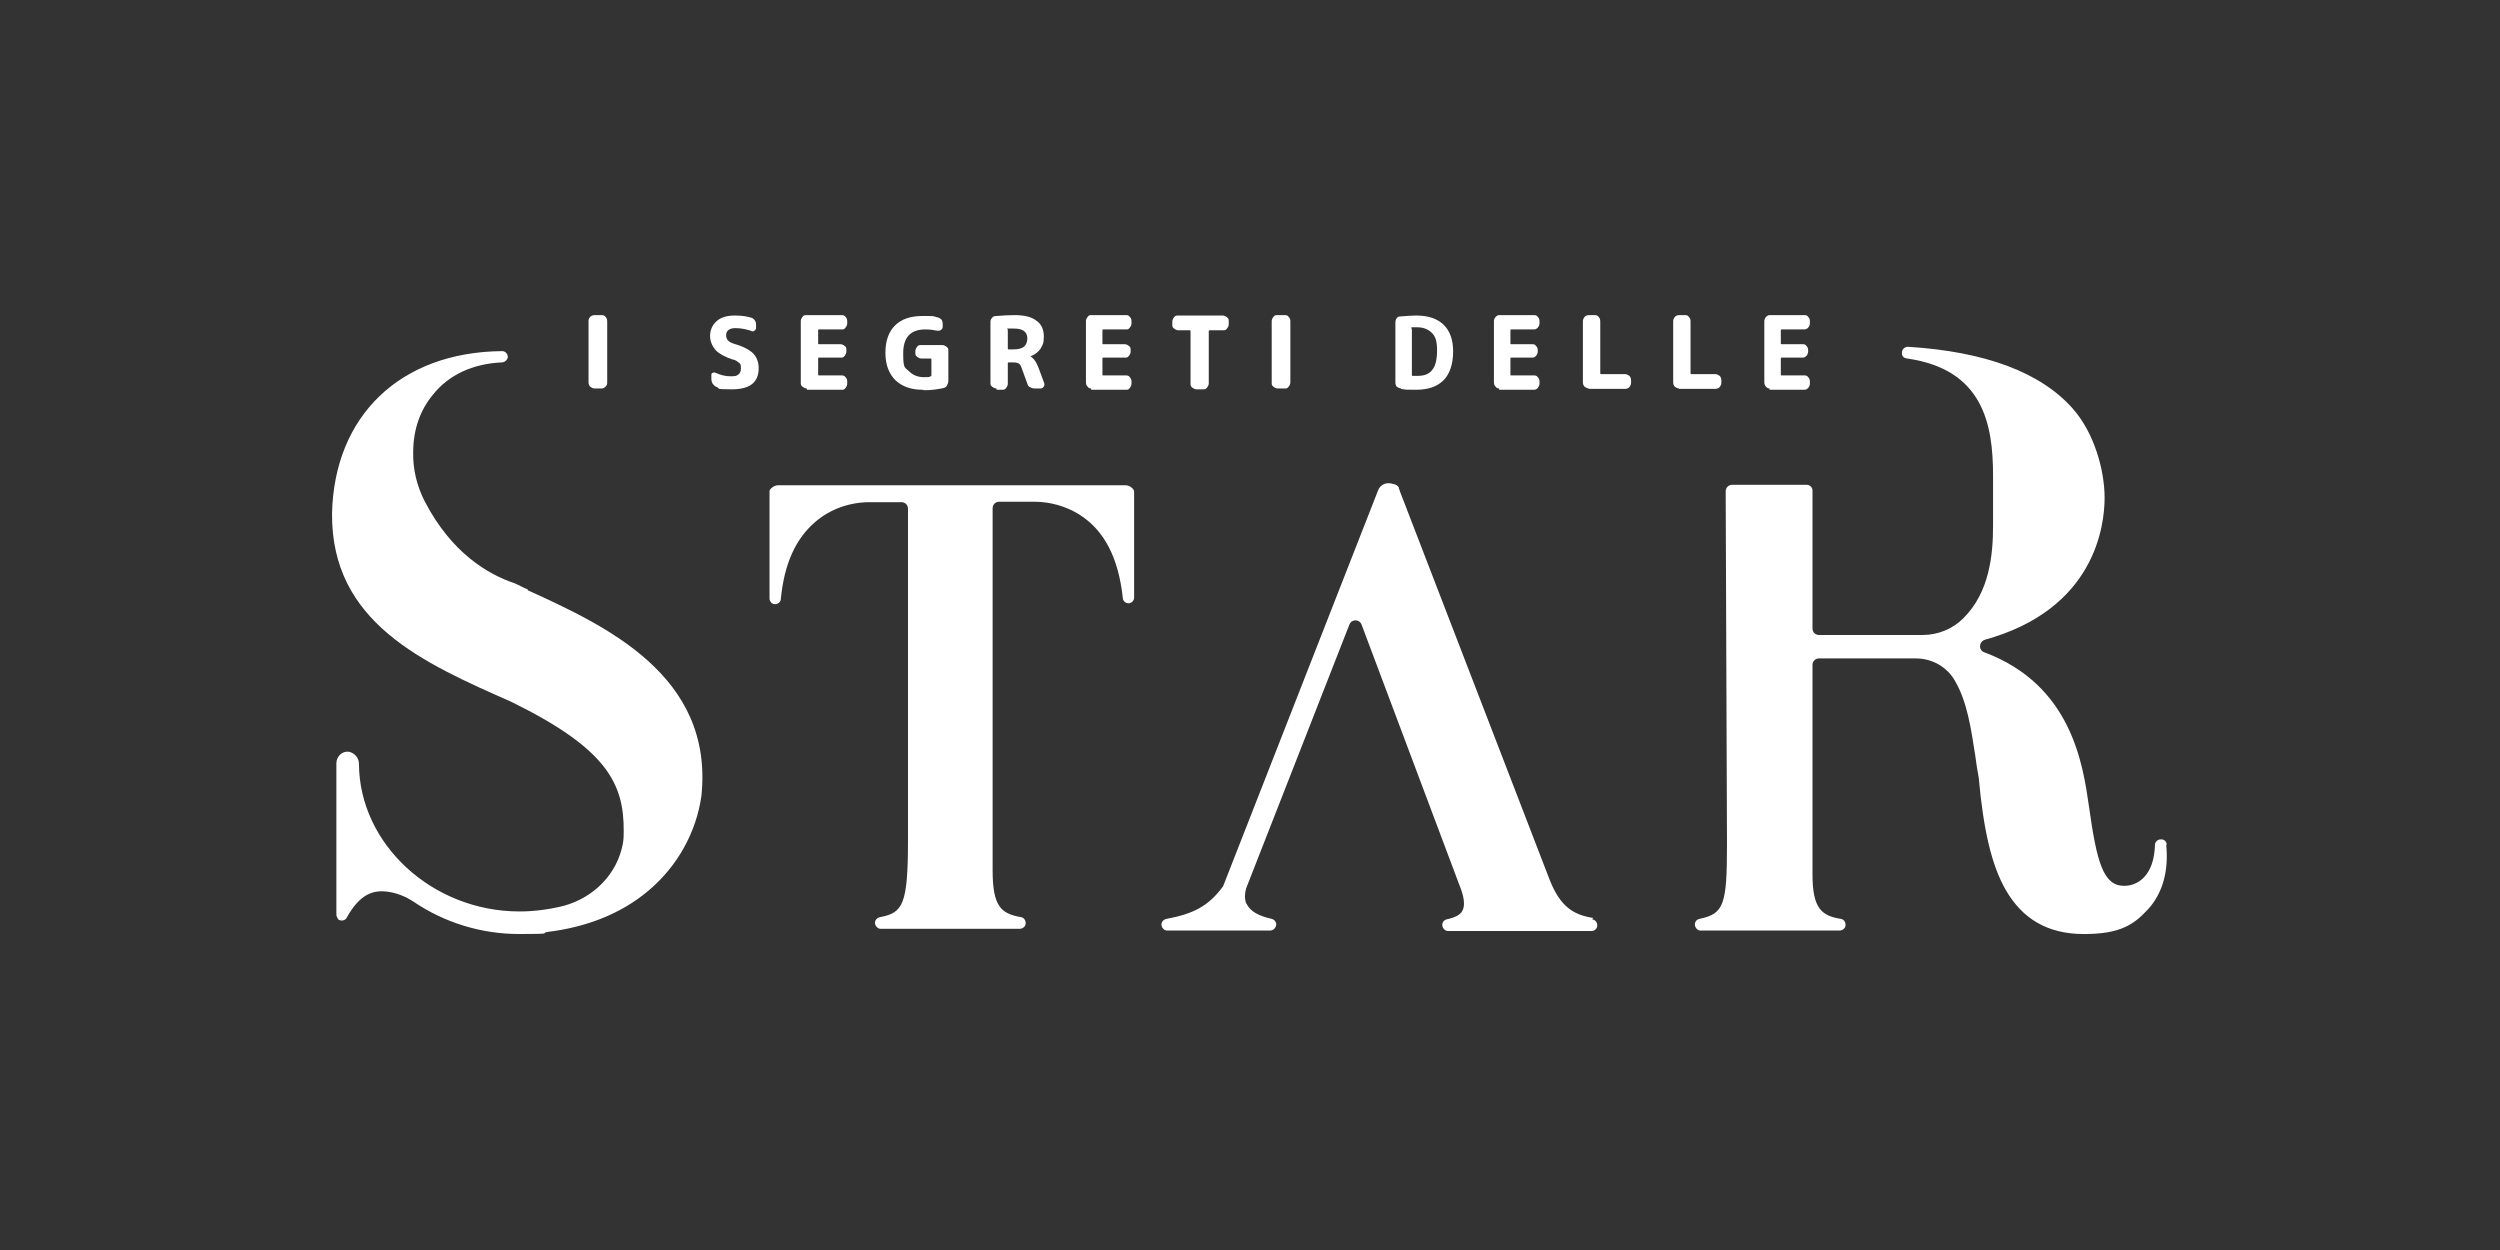
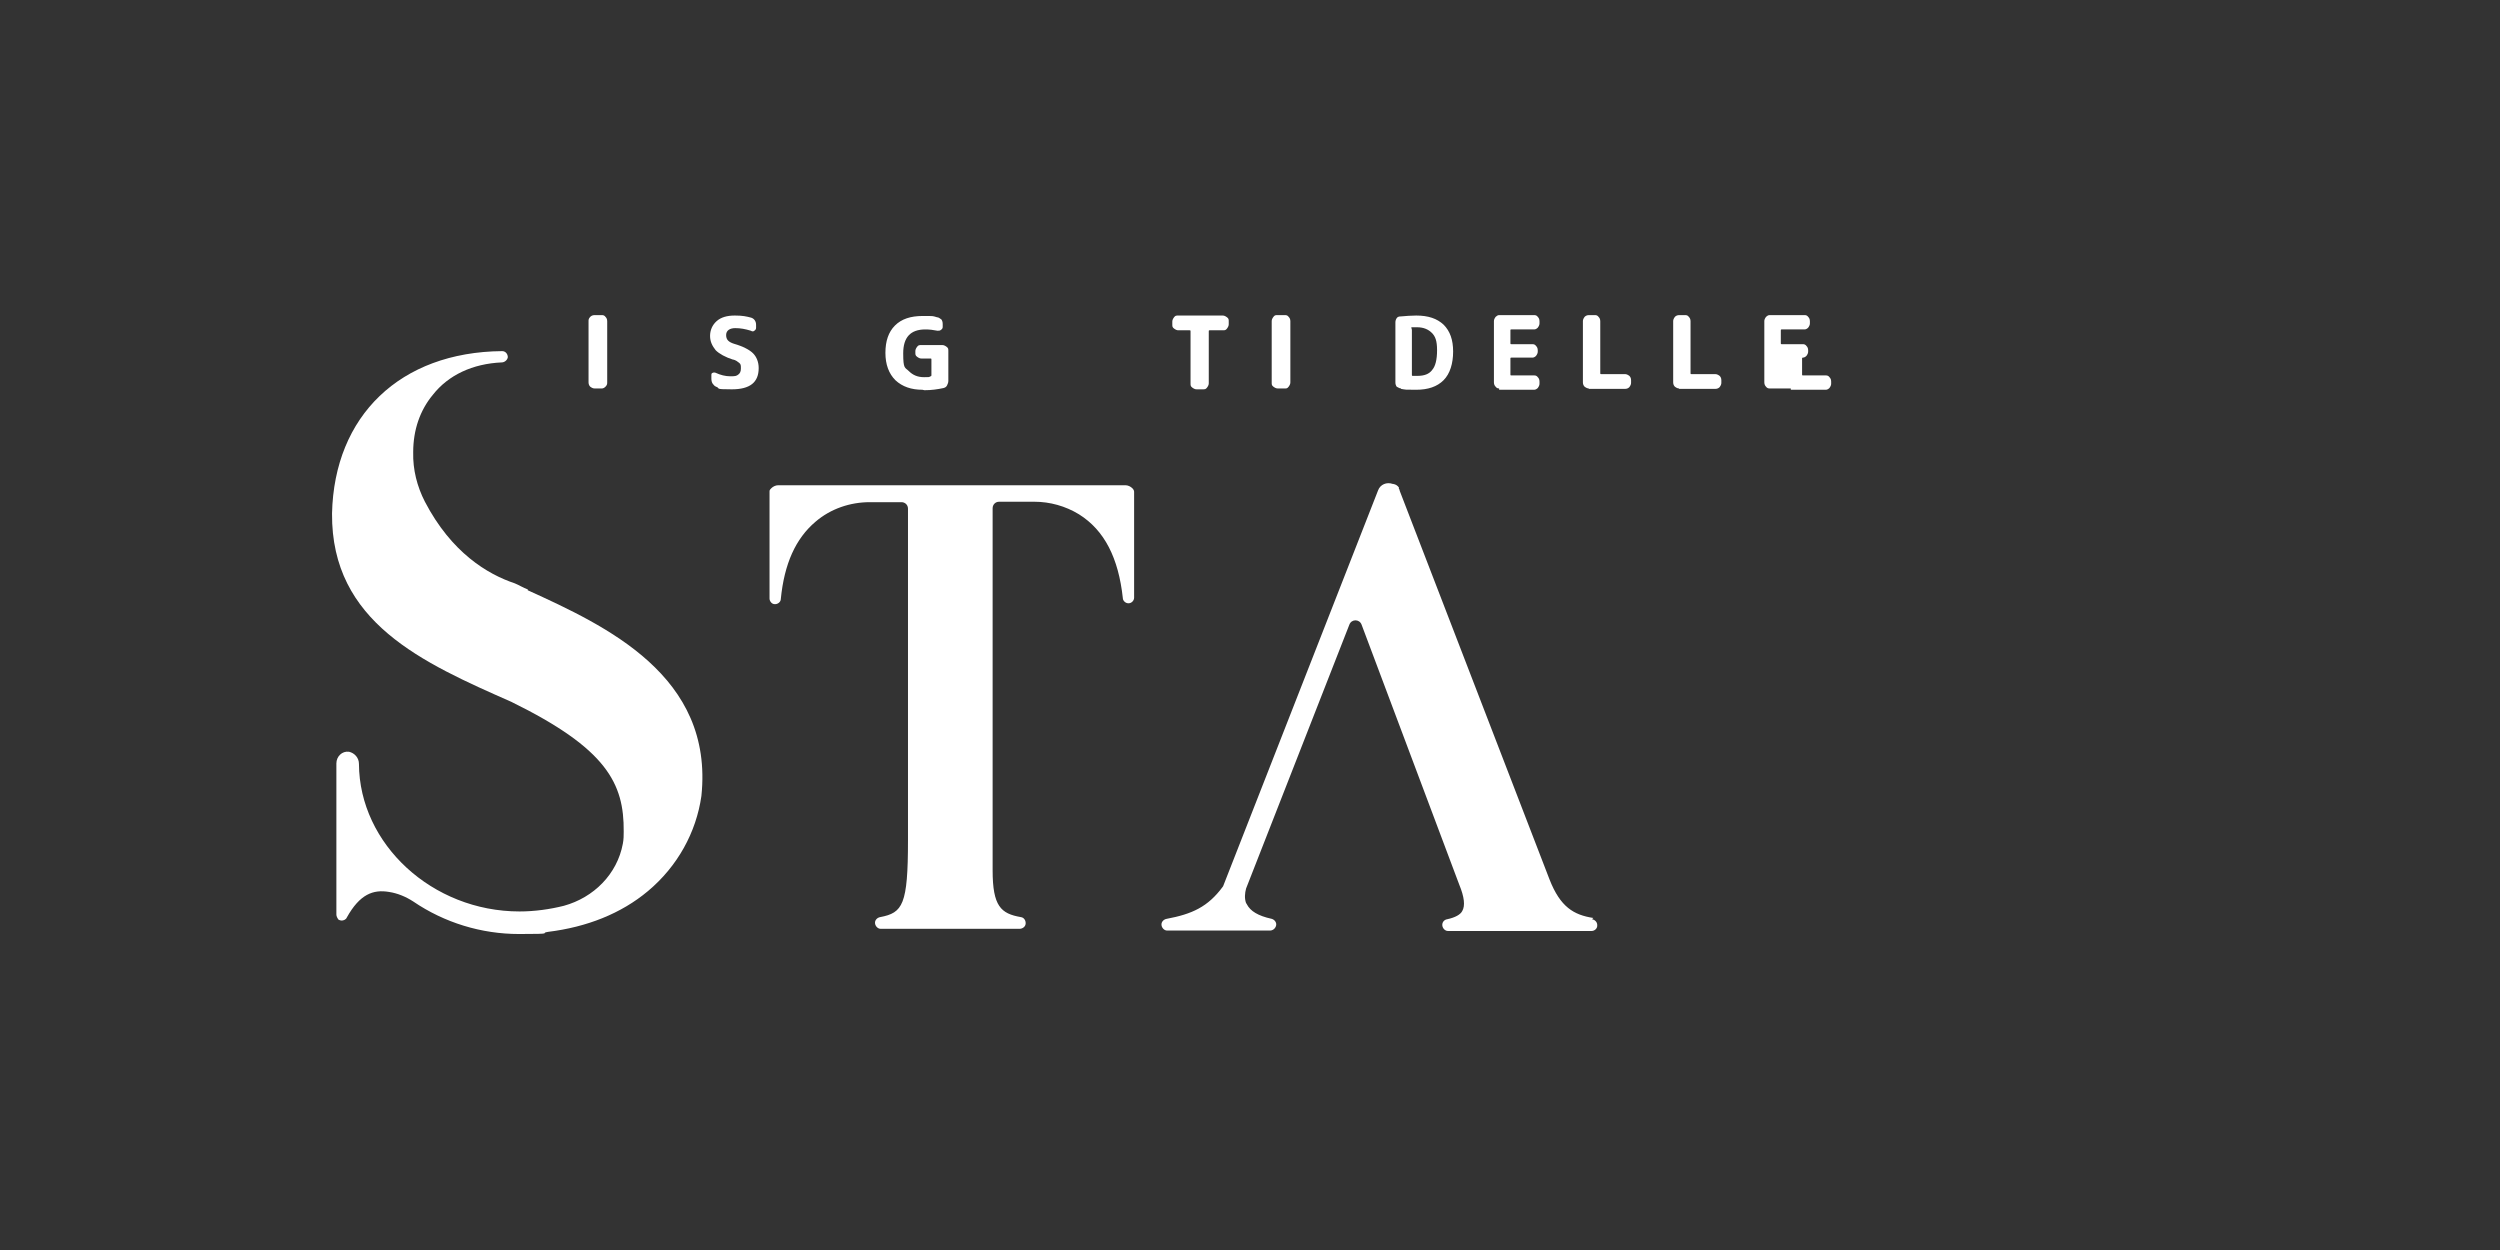
<svg xmlns="http://www.w3.org/2000/svg" id="Livello_1" version="1.1" viewBox="0 0 576 288">
  <rect x="0" y="0" width="576" height="288" fill="#333333" stroke="none" />
  <defs>
    <style>
      .st0 {
        fill: #fff;
      }
    </style>
  </defs>
  <path class="st0" d="M137,89.5c-.3,0-.6-.1-1-.4-.2-.2-.4-.5-.4-1v-14.1c0-.3,0-.6.4-1,.2-.2.5-.4,1-.4h1.7c.3,0,.6.1.8.4.2.2.4.5.4,1v14.1c0,.3,0,.6-.4,1-.2.2-.5.4-.8.4h-1.7Z" />
  <path class="st0" d="M169,82.9c-1.9-.6-3.3-1.4-4.1-2.2-.8-1-1.3-2-1.3-3.3s.5-2.5,1.5-3.4,2.4-1.3,4.2-1.3,2.7.2,3.8.5c.3.1.6.3.8.6s.3.6.3,1.1v.6c0,.3-.1.5-.4.7-.2.2-.5.2-.8,0-1.3-.4-2.4-.6-3.6-.6s-2.1.5-2.1,1.6.6,1.6,1.8,2c2.1.6,3.6,1.4,4.4,2.2.8.8,1.3,2,1.3,3.4,0,3.3-2,4.9-6.2,4.9s-2.5-.2-3.6-.6c-.3-.1-.6-.4-.8-.7-.2-.3-.3-.7-.3-1.2v-.7c0-.3,0-.5.3-.6.2-.1.5-.1.7,0,1.1.5,2.2.8,3.4.8s1.4-.1,1.8-.4c.4-.3.6-.7.6-1.4s0-1-.4-1.3-.7-.6-1.5-.8" />
-   <path class="st0" d="M185.9,89.5c-.3,0-.6-.1-1-.4s-.4-.5-.4-1v-14.1c0-.3.1-.6.4-1s.5-.4,1-.4h8.1c.3,0,.6.1.8.4.2.2.4.5.4,1v.5c0,.3-.1.6-.4,1s-.5.4-.8.4h-5.3c-.1,0-.2,0-.2.2v3c0,.1,0,.2.2.2h4.9c.3,0,.6.1,1,.4s.4.5.4,1v.3c0,.3-.1.6-.4,1s-.5.4-1,.4h-4.9c-.1,0-.2,0-.2.2v3.7c0,.1,0,.2.2.2h5.3c.3,0,.6.1.8.4.2.2.4.5.4,1v.5c0,.3-.1.6-.4,1s-.5.4-.8.4h-8.1v-.3h0Z" />
  <path class="st0" d="M212.5,89.8c-2.5,0-4.6-.7-6.2-2.2-1.5-1.5-2.3-3.6-2.3-6.3s.7-4.8,2.2-6.3c1.5-1.5,3.6-2.2,6.4-2.2s2.2,0,3.3.3c.3,0,.6.2,1,.5.2.3.3.6.3,1.1v.6c0,.3-.1.5-.4.7-.2.2-.5.2-.8.2-1-.2-1.9-.3-2.8-.3-3.4,0-5.1,1.8-5.1,5.5s.4,3.2,1.3,4.1,2,1.4,3.5,1.4,1,0,1.5-.2c.1,0,.2-.1.2-.2v-3.7c0-.1,0-.2-.2-.2h-2.1c-.3,0-.6-.1-1-.4s-.4-.5-.4-1v-.3c0-.3.1-.6.4-1s.5-.4,1-.4h4.8c.3,0,.6.1,1,.4s.4.5.4,1v6.8c0,.4-.1.7-.3,1.1s-.5.5-.8.6c-1.4.3-2.8.5-4.4.5" />
-   <path class="st0" d="M232.2,75.9v4.4c0,.1,0,.2.2.2h1.1c1.1,0,1.9-.2,2.4-.6.5-.4.8-1.1.8-1.9,0-1.6-1.1-2.3-3.1-2.3s-.8,0-1.3,0-.2.1-.2.2M229.6,89.5c-.3,0-.6-.1-1-.4s-.4-.5-.4-1v-13.9c0-.4.1-.7.4-1,.2-.3.5-.4,1-.4,1.4-.1,2.8-.2,4.1-.2,2.3,0,4,.4,5.1,1.3,1.2.8,1.7,2.1,1.7,3.7s-.3,1.9-.8,2.8c-.6.8-1.4,1.4-2.3,1.7h0c.7.4,1.4,1.3,1.9,2.7l1.3,3.5c.1.3,0,.5-.1.8-.2.2-.4.4-.7.4h-1.4c-.4,0-.7-.1-1.1-.3s-.5-.5-.6-.8l-1.2-3.3c-.2-.6-.4-1.1-.7-1.3s-.7-.3-1.4-.3h-1c-.1,0-.2,0-.2.2v4.7c0,.3-.1.6-.4,1s-.5.4-1,.4h-1.2v-.2Z" />
-   <path class="st0" d="M251.4,89.5c-.3,0-.6-.1-.8-.4-.2-.2-.4-.5-.4-1v-14.1c0-.3.1-.6.4-1s.5-.4.8-.4h8.1c.3,0,.6.1.8.4.2.2.4.5.4,1v.5c0,.3-.1.6-.4,1s-.5.4-.8.4h-5.3c-.1,0-.2,0-.2.2v3c0,.1,0,.2.2.2h4.9c.3,0,.6.1,1,.4s.4.5.4,1v.3c0,.3-.1.6-.4,1s-.5.4-1,.4h-4.9c-.1,0-.2,0-.2.2v3.7c0,.1,0,.2.2.2h5.3c.3,0,.6.1.8.4.2.2.4.5.4,1v.5c0,.3-.1.6-.4,1s-.5.4-.8.4h-8.1v-.3h0Z" />
  <path class="st0" d="M271.5,76.1c-.3,0-.6-.1-1-.4s-.4-.5-.4-1v-.6c0-.3.1-.6.4-1s.5-.4,1-.4h10.2c.3,0,.6.1,1,.4s.4.5.4,1v.6c0,.3-.1.6-.4,1s-.5.4-1,.4h-3c-.1,0-.2,0-.2.2v12c0,.3-.1.6-.4,1s-.5.4-1,.4h-1.4c-.3,0-.6-.1-1-.4s-.4-.5-.4-1v-12c0-.1,0-.2-.2-.2h-3,.3,0Z" />
  <path class="st0" d="M294.4,89.5c-.3,0-.6-.1-1-.4s-.4-.5-.4-1v-14.1c0-.3.1-.6.4-1s.5-.4,1-.4h1.7c.3,0,.6.1.8.4.2.2.4.5.4,1v14.1c0,.3-.1.6-.4,1s-.5.4-.8.4h-1.7Z" />
  <path class="st0" d="M325.3,76v10.4c0,.1,0,.2.2.2h1.1c1.5,0,2.7-.4,3.4-1.4.7-.8,1.1-2.3,1.1-4.5s-.4-3.2-1.2-4-1.9-1.3-3.4-1.3-.7,0-1.1,0-.2.1-.2.2M322.8,89.5c-.3,0-.6-.2-1-.4-.2-.3-.3-.6-.3-1v-13.8c0-.4.1-.7.3-1,.2-.3.5-.4,1-.4,1.2-.1,2.3-.2,3.5-.2,2.8,0,4.8.7,6.3,2.1,1.5,1.5,2.2,3.5,2.2,6.2s-.7,5.1-2.2,6.6-3.6,2.2-6.3,2.2-2.3,0-3.5-.2" />
  <path class="st0" d="M345.4,89.5c-.3,0-.6-.1-.8-.4-.2-.2-.4-.5-.4-1v-14.1c0-.3.1-.6.4-1,.2-.2.5-.4.8-.4h8.1c.3,0,.6.1.8.4.2.2.4.5.4,1v.5c0,.3-.1.6-.4,1-.2.2-.5.4-.8.4h-5.3c-.1,0-.2,0-.2.2v3c0,.1,0,.2.2.2h4.9c.3,0,.6.1.8.4.2.2.4.5.4,1v.3c0,.3-.1.6-.4,1-.2.2-.5.4-.8.4h-4.9c-.1,0-.2,0-.2.2v3.7c0,.1,0,.2.2.2h5.3c.3,0,.6.1.8.4.2.2.4.5.4,1v.5c0,.3-.1.6-.4,1-.2.2-.5.4-.8.4h-8.1v-.3h0Z" />
  <path class="st0" d="M366.1,89.5c-.3,0-.6-.1-1-.4-.2-.2-.4-.5-.4-1v-14.1c0-.3.1-.6.4-1,.2-.2.5-.4,1-.4h1.4c.3,0,.6.1.8.4.2.2.4.5.4,1v12c0,.1,0,.2.2.2h5.5c.3,0,.6.1,1,.4.2.2.4.5.4,1v.6c0,.3-.1.6-.4,1-.2.2-.5.4-1,.4h-8.5.1Z" />
  <path class="st0" d="M386.9,89.5c-.3,0-.6-.1-1-.4-.2-.2-.4-.5-.4-1v-14.1c0-.3.1-.6.4-1,.2-.2.5-.4,1-.4h1.4c.3,0,.6.1.8.4.2.2.4.5.4,1v12c0,.1,0,.2.2.2h5.5c.3,0,.6.1,1,.4.2.2.4.5.4,1v.6c0,.3-.1.6-.4,1-.2.2-.5.4-1,.4h-8.5.1Z" />
-   <path class="st0" d="M407.7,89.5c-.3,0-.6-.1-.8-.4-.2-.2-.4-.5-.4-1v-14.1c0-.3.1-.6.4-1,.2-.2.5-.4.8-.4h8.1c.3,0,.6.1.8.4.2.2.4.5.4,1v.5c0,.3-.1.6-.4,1-.2.2-.5.4-.8.4h-5.3c-.1,0-.2,0-.2.2v3c0,.1,0,.2.2.2h4.9c.3,0,.6.1.8.4.2.2.4.5.4,1v.3c0,.3-.1.6-.4,1-.2.2-.5.4-.8.4h-4.9c-.1,0-.2,0-.2.2v3.7c0,.1,0,.2.2.2h5.3c.3,0,.6.1.8.4.2.2.4.5.4,1v.5c0,.3-.1.6-.4,1-.2.2-.5.4-.8.4h-8.1v-.3h0Z" />
+   <path class="st0" d="M407.7,89.5c-.3,0-.6-.1-.8-.4-.2-.2-.4-.5-.4-1v-14.1c0-.3.1-.6.4-1,.2-.2.5-.4.8-.4h8.1c.3,0,.6.1.8.4.2.2.4.5.4,1v.5c0,.3-.1.6-.4,1-.2.2-.5.4-.8.4h-5.3c-.1,0-.2,0-.2.2v3c0,.1,0,.2.2.2h4.9c.3,0,.6.1.8.4.2.2.4.5.4,1v.3c0,.3-.1.6-.4,1-.2.2-.5.4-.8.4c-.1,0-.2,0-.2.2v3.7c0,.1,0,.2.2.2h5.3c.3,0,.6.1.8.4.2.2.4.5.4,1v.5c0,.3-.1.6-.4,1-.2.2-.5.4-.8.4h-8.1v-.3h0Z" />
  <path class="st0" d="M261.3,113.3c0-.3-.2-.6-.4-.8-.4-.4-1-.7-1.6-.7h-80c-.6,0-1.2.3-1.6.7s-.4.5-.4.8v24.6c0,.6.5,1.3,1.2,1.3h.1c.6,0,1.3-.5,1.3-1.2.8-8.1,3.4-13.9,8-17.8,3.5-3,8-4.5,12.5-4.5h7.3c.8,0,1.5.6,1.5,1.5v76.4c0,14.9-1.2,16.7-6.4,17.7-.6.1-1.2.6-1.2,1.3s.6,1.4,1.3,1.4h32c.6,0,1.3-.4,1.4-1.1.1-.7-.3-1.5-1.1-1.6-4.6-.8-6.5-2.5-6.5-10.8v-83.4c0-.8.6-1.5,1.5-1.5h8.1c3.6,0,7.2,1,10.3,2.9,5.9,3.7,9.1,10.1,10.1,19.3,0,.6.6,1.2,1.3,1.2s0,0,0,0c.7,0,1.3-.6,1.3-1.3v-24.6" />
  <path class="st0" d="M367.1,211.5c-4.5-.7-7.6-2.5-10.1-8.9l-34.5-89.5c0-.2-.1-.4-.2-.5v-.3c-.3-.4-.7-.7-1.3-.8h-.1c-1.4-.5-2.9.1-3.4,1.5l-35.7,91.2c-3.5,4.8-7.2,6.4-13,7.5-.6.1-1.2.6-1.2,1.3s.6,1.4,1.3,1.4h23.7c.6,0,1.2-.4,1.4-1.1.2-.7-.3-1.4-1-1.6-3.2-.7-4.9-1.8-5.7-3.3,0-.1-.1-.2-.2-.3-.4-1.1-.3-2.3,0-3.4l23.8-60.8c.5-1.3,2.3-1.3,2.8,0l22.5,59.9c1.2,2.9,1.4,4.9.7,6.1-.4.8-1.6,1.5-3.5,1.9-.6.1-1.1.6-1.1,1.3s.6,1.4,1.3,1.4h33.1c.7,0,1.4-.6,1.3-1.4,0-.6-.5-1.2-1.2-1.3" />
  <path class="st0" d="M121.6,135.8c-1.1-.4-2-1-3-1.4h0c-6.3-2.1-14.6-7.1-20.7-18.8-1.8-3.5-2.8-7.4-2.7-11.4,0-5.2,1.6-9.7,4.5-13.2,3.6-4.6,9.2-7.2,15.9-7.5.6,0,1.3-.5,1.4-1.2,0-.7-.5-1.4-1.3-1.4h0c-23.5.2-38.7,14.9-39.2,37.4-.2,25.1,20.9,34.4,41.3,43.4,22,10.8,26,18.8,25.9,29.9,0,.8,0,1.8-.2,2.8-1.3,7-6.7,12.4-13.6,14.3-3.2.8-6.7,1.3-10.2,1.3-20.1,0-36.9-15.5-37-34,0-1.4-1-2.5-2.3-2.8-1.6-.2-2.9,1.1-2.9,2.7v34.8c0,.4.2.8.5,1.2.2.1.5.2.7.2.4,0,1-.2,1.2-.7,3-5.4,6.1-6.5,9.7-5.9,2,.3,3.9,1.1,5.6,2.2,7.2,4.9,15.7,7.5,24.4,7.5s4.5-.2,6.7-.5c8.9-1.1,16.8-4.2,23-9.4,6.8-5.7,11.1-13.5,12.3-21.9h0c2.9-27.7-22-39.2-40-47.4" />
-   <path class="st0" d="M499.2,194.6c0-.7-.6-1.3-1.4-1.2-.7,0-1.3.6-1.3,1.3-.2,7-3.9,9.4-7.1,9.4-4.8,0-6.3-5.4-8.1-18.3-1.4-9.7-4-28-24.1-35.5-1.4-.5-1.3-2.4.1-2.9,25.4-7,27.6-26.3,27.6-32.7s-2.4-14.9-7.2-20.4c-7.4-8.5-20.3-13.3-38.1-14.4-.7,0-1.4.5-1.4,1.4s.5,1.2,1.2,1.3c17.5,2.5,19.8,15.1,19.8,27v11.5c0,6.7-.8,15.4-6.9,21.4-2.4,2.4-5.8,3.8-9.3,3.8h-23.9c-.8,0-1.5-.6-1.5-1.5v-31.8c0-.7-.6-1.3-1.3-1.3h-17.2c-.8,0-1.5.6-1.5,1.5l.3,81.3c0,14-.7,16-6.3,17.2-.6.1-1.1.6-1.1,1.3s.6,1.4,1.3,1.4h32c.6,0,1.3-.4,1.4-1.1.1-.7-.3-1.5-1.1-1.6-4.4-.7-6.5-2.4-6.5-10.2v-48.3c0-.8.6-1.5,1.5-1.5h22.3c3.8,0,7.3,2,9.1,5.3,2.7,4.7,3.6,10.6,4.6,17.1.2,1.7.5,3.4.8,5.1,1.1,12.2,3,20.2,6.2,25.8,3.9,6.8,9.8,10.2,18,10.2s11.4-2,14.8-5.7c3.3-3.6,4.8-8.7,4.2-14.8" />
</svg>